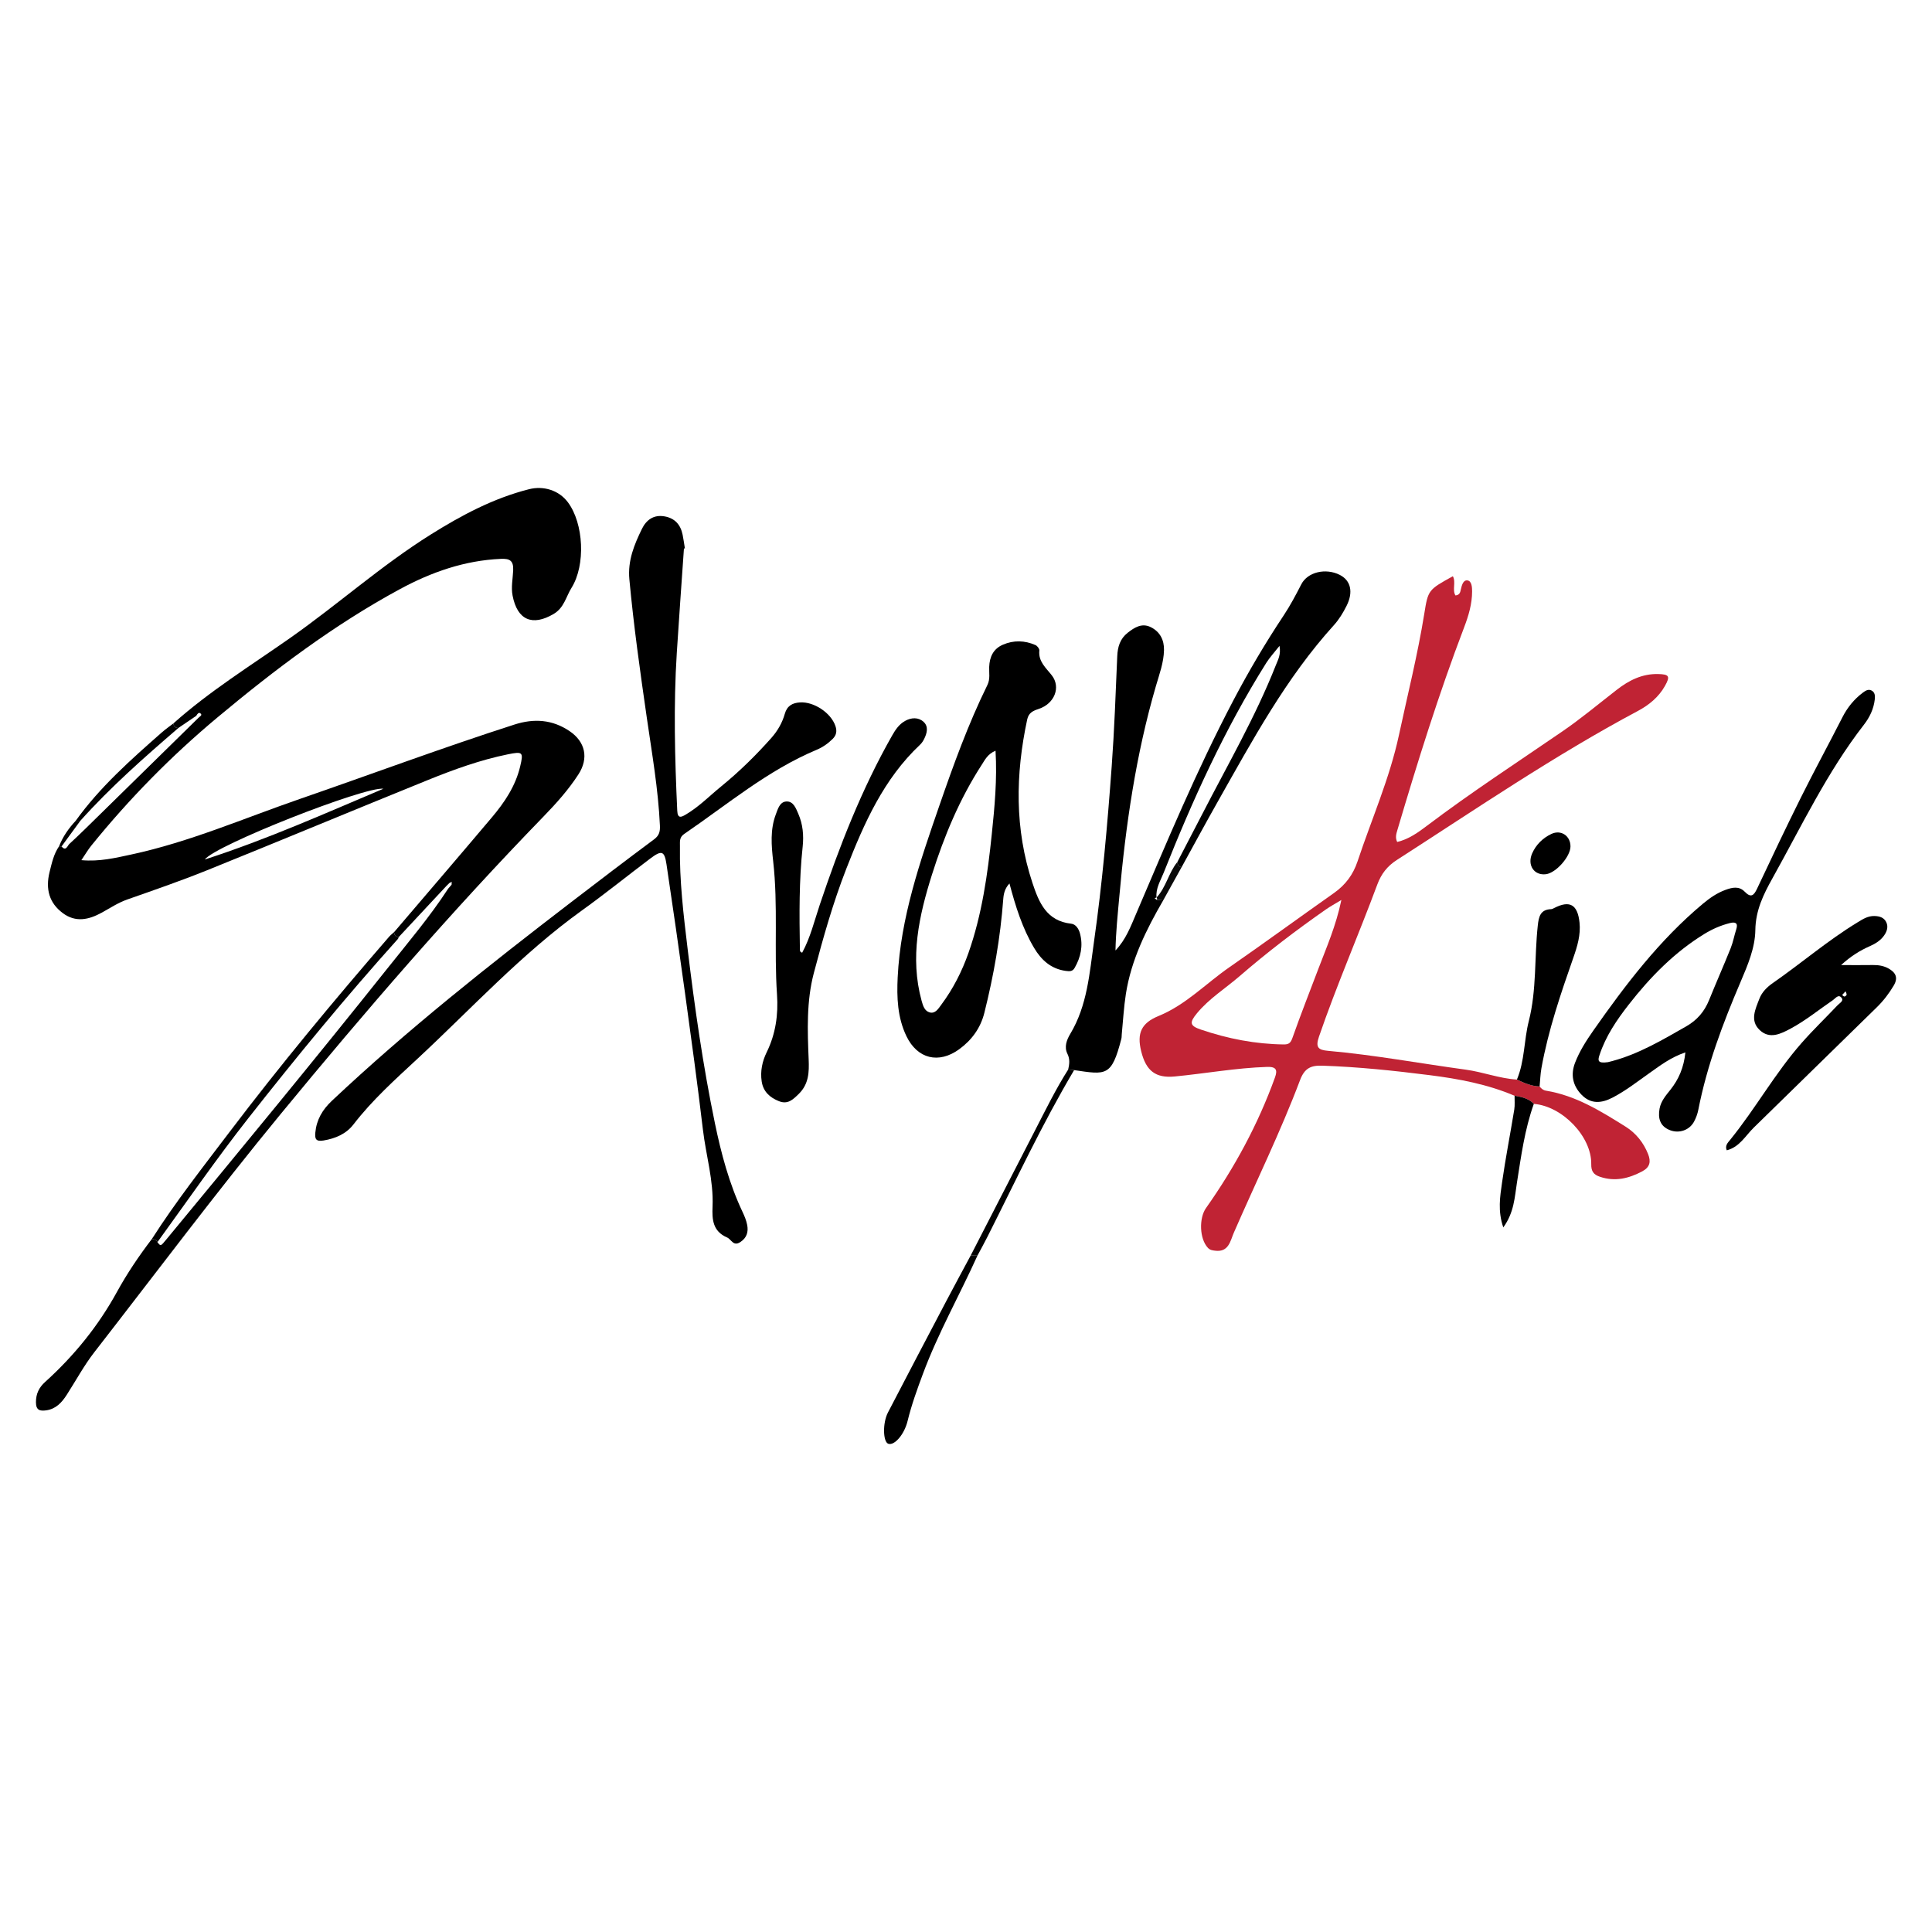
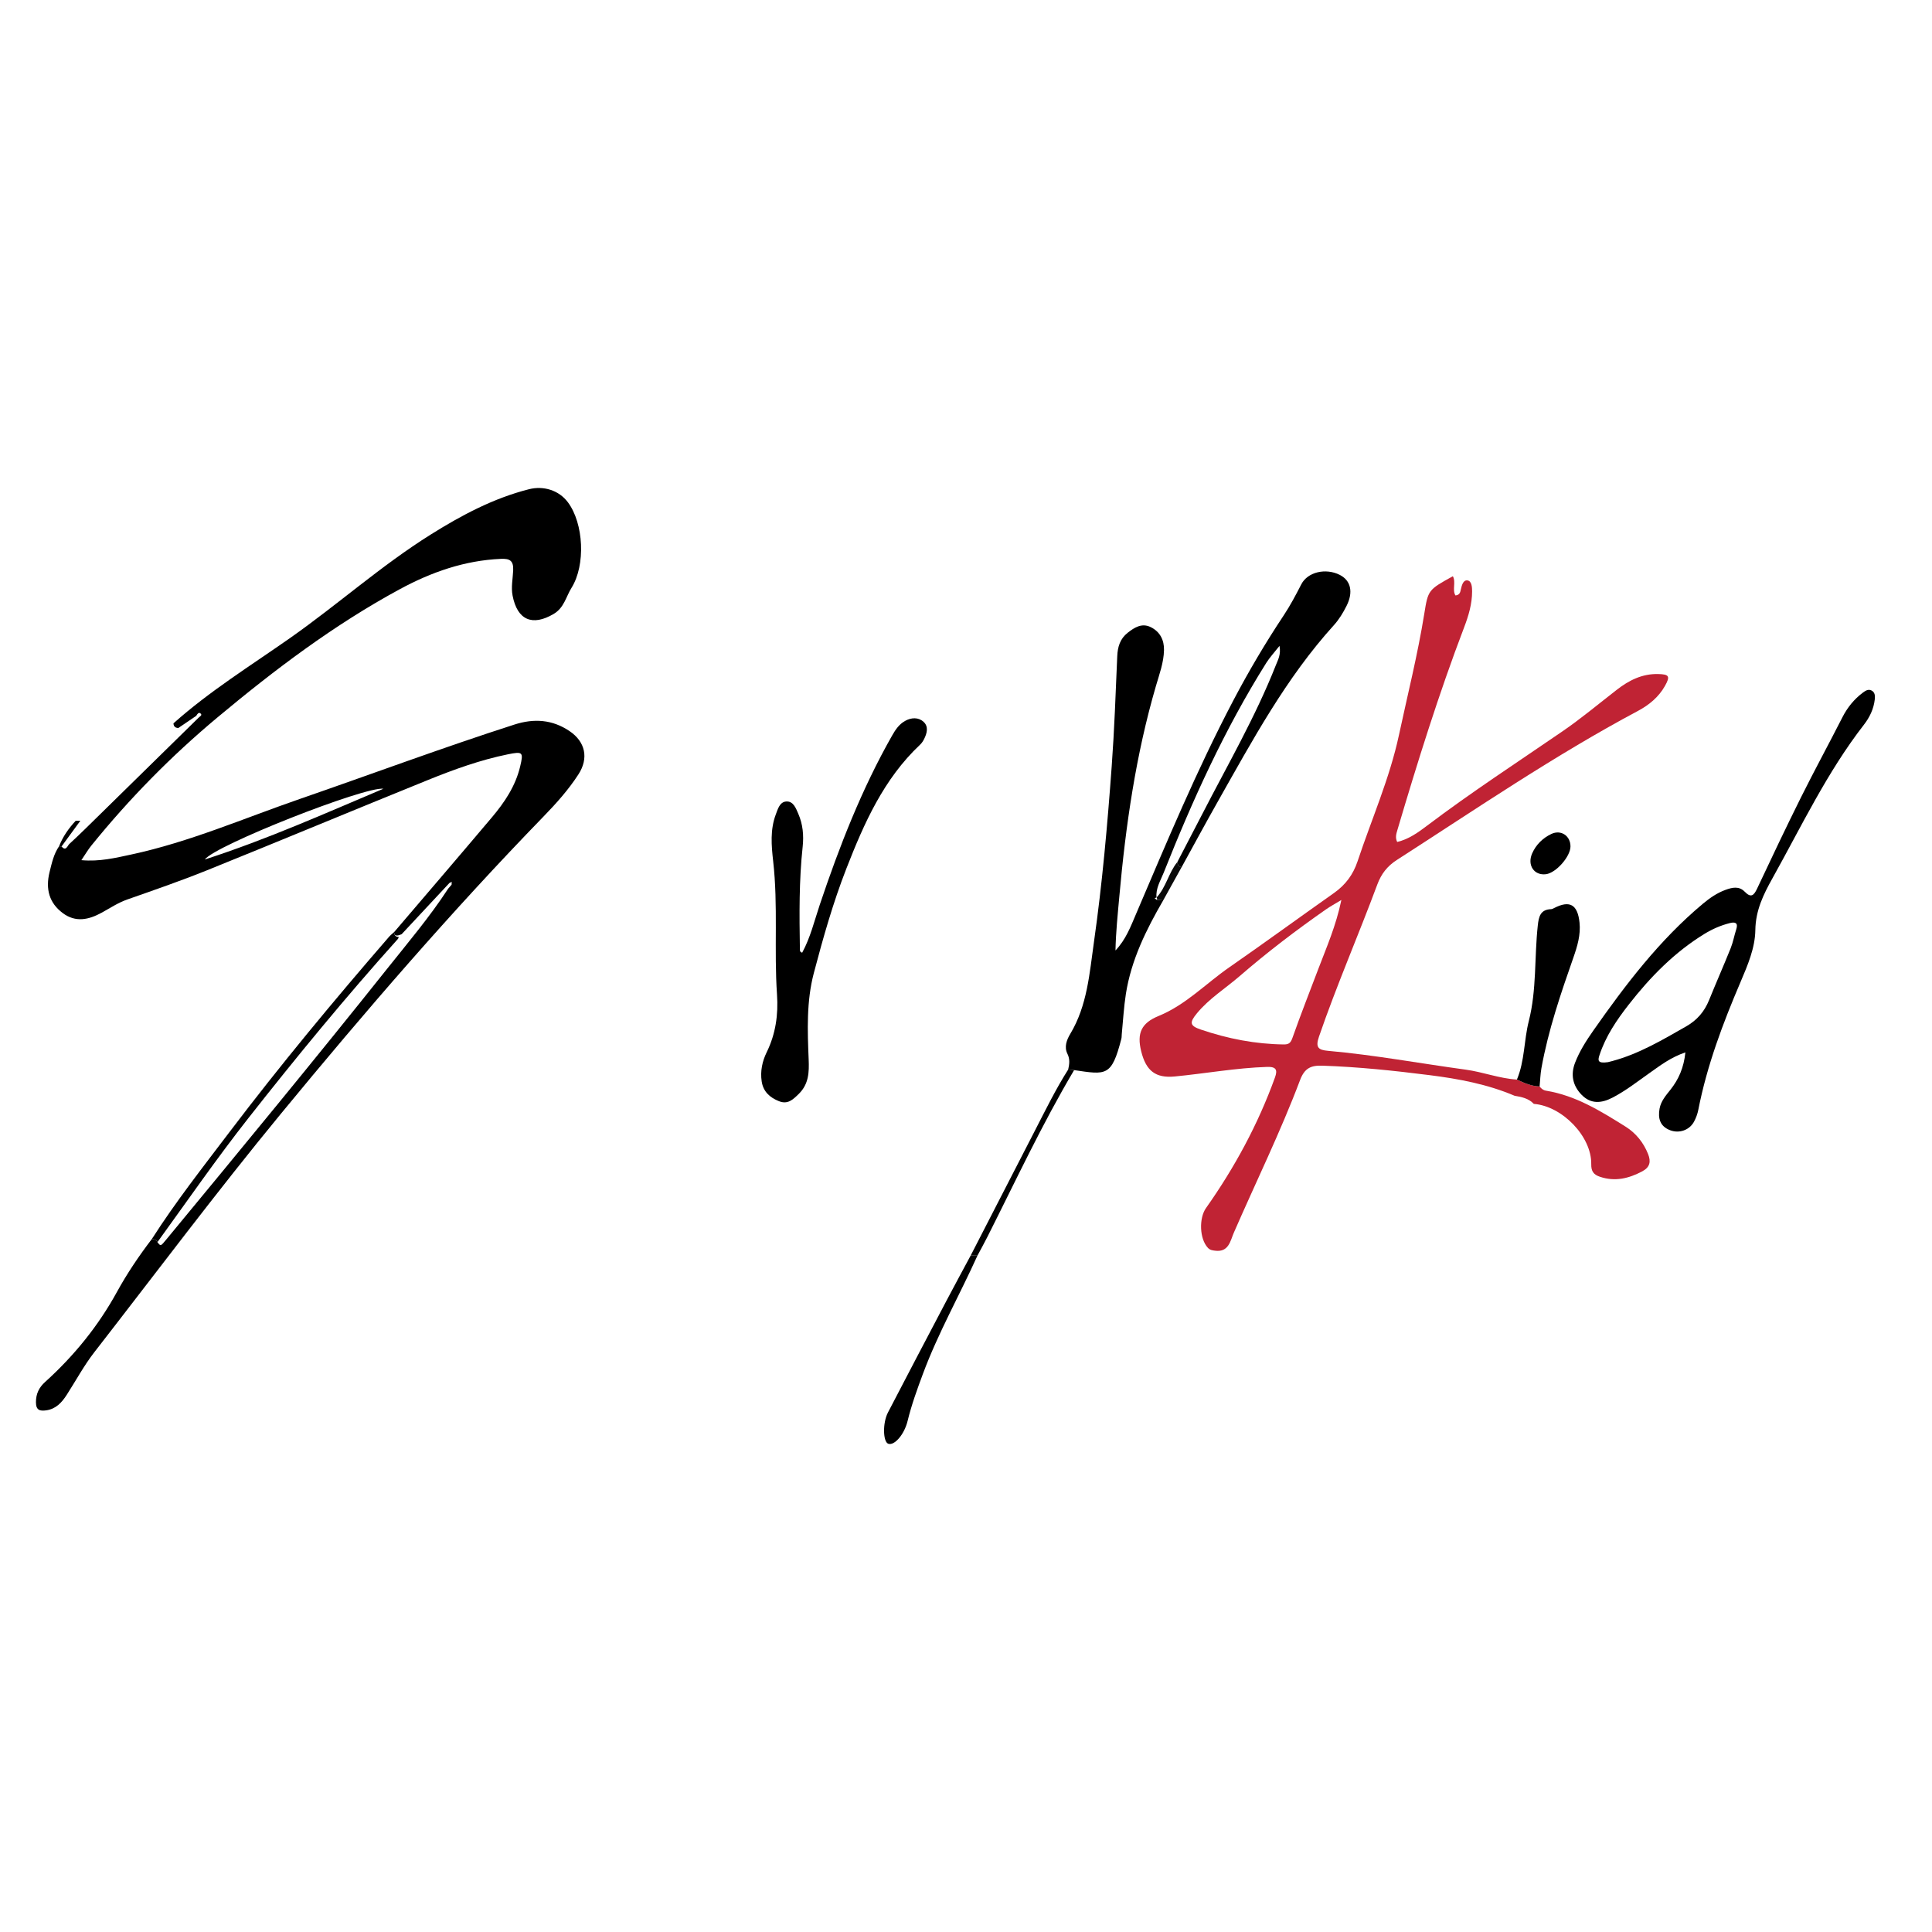
<svg xmlns="http://www.w3.org/2000/svg" version="1.2" baseProfile="tiny" id="Layer_1" x="0px" y="0px" width="800px" height="800px" viewBox="0 0 800 800" xml:space="preserve">
  <g>
-     <path fill-rule="evenodd" d="M163.194,385.969c13.497-15.821,27.05-31.594,40.462-47.487c5.262-6.234,9.793-12.951,11.729-21.093   c1.411-5.934,1.119-6.3-5.054-5.047c-11.438,2.322-22.376,6.285-33.142,10.647c-30.501,12.359-60.875,25.031-91.392,37.349   c-10.895,4.399-22.021,8.234-33.112,12.127c-3.82,1.342-7.097,3.55-10.577,5.458c-5.333,2.923-10.762,4.178-16.152,0.144   c-5.481-4.102-7.226-9.822-5.407-17.063c0.923-3.677,1.709-7.39,3.917-10.585c0.342,0.021,0.684,0.044,1.025,0.066   c1.796,2.229,2.491-0.338,3.187-0.979c4.479-4.125,8.798-8.425,13.149-12.689c13.499-13.232,26.989-26.473,40.482-39.711   c0.5-0.499,1.659-0.977,0.646-1.744c-0.693-0.524-1.315,0.346-1.681,1.043c-2.47,1.679-4.94,3.356-7.41,5.035   c-1.268-0.014-1.976-0.62-2.036-1.917c14.955-13.347,31.979-23.882,48.307-35.344c19.763-13.872,37.8-30.063,58.33-42.905   c12.754-7.978,25.874-14.965,40.572-18.698c6.012-1.526,12.389,0.405,16.123,5.41c6.562,8.794,7.394,25.995,1.487,35.439   c-2.3,3.68-3.027,8.227-7.404,10.805c-8.79,5.178-15.022,2.564-16.989-7.586c-0.689-3.551,0.104-7.042,0.246-10.538   c0.164-4.029-1.489-4.85-5.099-4.694c-15.017,0.652-28.782,5.488-41.809,12.537c-27.263,14.752-51.867,33.352-75.585,53.15   c-19.123,15.962-36.518,33.677-52.197,53.048c-1.377,1.701-2.484,3.621-4.118,6.028c7.539,0.686,14.13-0.939,20.701-2.35   c24.079-5.165,46.634-15.005,69.783-23.005c29.624-10.236,58.993-21.204,88.844-30.797c8.141-2.617,15.744-2.076,22.841,2.729   c6.57,4.448,7.968,11.227,3.659,17.896c-4.1,6.344-9.141,11.979-14.383,17.377c-38.216,39.36-74.013,80.859-108.854,123.193   c-26.545,32.252-51.572,65.707-77.205,98.68c-4.292,5.523-7.647,11.773-11.447,17.68c-2.047,3.182-4.5,5.871-8.515,6.416   c-2.509,0.342-4.229,0.033-4.231-3.363c-0.002-3.525,1.293-6.122,3.76-8.351c11.968-10.813,21.993-23.129,29.782-37.321   c4.211-7.673,9.13-14.954,14.461-21.926c0.961,0.097,1.857,0.309,2.301,1.313c1.351,1.763,1.324,1.739,3.596-1.01   c30.761-37.224,61.479-74.483,91.569-112.254c8.644-10.85,17.631-21.451,25.223-33.109c0.473-0.545,0.945-1.09,1.417-1.636   c0.018-0.396,0.037-0.792,0.056-1.188c-0.317,0.157-0.632,0.313-0.948,0.47c-0.397,0.389-0.793,0.779-1.19,1.168   c-6.593,7.069-13.188,14.138-19.782,21.207C163.836,387.939,163.209,387.246,163.194,385.969z M158.768,326.596   c-7.747-0.994-69.715,23.43-73.967,29.311C110.915,347.435,134.736,336.75,158.768,326.596z" />
+     <path fill-rule="evenodd" d="M163.194,385.969c13.497-15.821,27.05-31.594,40.462-47.487c5.262-6.234,9.793-12.951,11.729-21.093   c1.411-5.934,1.119-6.3-5.054-5.047c-11.438,2.322-22.376,6.285-33.142,10.647c-30.501,12.359-60.875,25.031-91.392,37.349   c-10.895,4.399-22.021,8.234-33.112,12.127c-3.82,1.342-7.097,3.55-10.577,5.458c-5.333,2.923-10.762,4.178-16.152,0.144   c-5.481-4.102-7.226-9.822-5.407-17.063c0.923-3.677,1.709-7.39,3.917-10.585c0.342,0.021,0.684,0.044,1.025,0.066   c1.796,2.229,2.491-0.338,3.187-0.979c4.479-4.125,8.798-8.425,13.149-12.689c13.499-13.232,26.989-26.473,40.482-39.711   c0.5-0.499,1.659-0.977,0.646-1.744c-0.693-0.524-1.315,0.346-1.681,1.043c-2.47,1.679-4.94,3.356-7.41,5.035   c-1.268-0.014-1.976-0.62-2.036-1.917c14.955-13.347,31.979-23.882,48.307-35.344c19.763-13.872,37.8-30.063,58.33-42.905   c12.754-7.978,25.874-14.965,40.572-18.698c6.012-1.526,12.389,0.405,16.123,5.41c6.562,8.794,7.394,25.995,1.487,35.439   c-2.3,3.68-3.027,8.227-7.404,10.805c-8.79,5.178-15.022,2.564-16.989-7.586c-0.689-3.551,0.104-7.042,0.246-10.538   c0.164-4.029-1.489-4.85-5.099-4.694c-15.017,0.652-28.782,5.488-41.809,12.537c-27.263,14.752-51.867,33.352-75.585,53.15   c-19.123,15.962-36.518,33.677-52.197,53.048c-1.377,1.701-2.484,3.621-4.118,6.028c7.539,0.686,14.13-0.939,20.701-2.35   c24.079-5.165,46.634-15.005,69.783-23.005c29.624-10.236,58.993-21.204,88.844-30.797c8.141-2.617,15.744-2.076,22.841,2.729   c6.57,4.448,7.968,11.227,3.659,17.896c-4.1,6.344-9.141,11.979-14.383,17.377c-38.216,39.36-74.013,80.859-108.854,123.193   c-26.545,32.252-51.572,65.707-77.205,98.68c-4.292,5.523-7.647,11.773-11.447,17.68c-2.047,3.182-4.5,5.871-8.515,6.416   c-2.509,0.342-4.229,0.033-4.231-3.363c-0.002-3.525,1.293-6.122,3.76-8.351c11.968-10.813,21.993-23.129,29.782-37.321   c4.211-7.673,9.13-14.954,14.461-21.926c0.961,0.097,1.857,0.309,2.301,1.313c1.351,1.763,1.324,1.739,3.596-1.01   c30.761-37.224,61.479-74.483,91.569-112.254c8.644-10.85,17.631-21.451,25.223-33.109c0.473-0.545,0.945-1.09,1.417-1.636   c0.018-0.396,0.037-0.792,0.056-1.188c-0.317,0.157-0.632,0.313-0.948,0.47c-6.593,7.069-13.188,14.138-19.782,21.207C163.836,387.939,163.209,387.246,163.194,385.969z M158.768,326.596   c-7.747-0.994-69.715,23.43-73.967,29.311C110.915,347.435,134.736,336.75,158.768,326.596z" />
    <path fill-rule="evenodd" fill="#C02334" d="M637.52,449.875c0.695,0.897,1.44,1.558,2.698,1.763   c12.298,2.01,22.644,8.464,32.923,14.896c4.244,2.655,7.401,6.574,9.303,11.348c1.229,3.092,0.805,5.439-2.422,7.149   c-5.589,2.962-11.243,4.342-17.489,2.257c-2.684-0.895-3.684-2.305-3.633-5.222c0.199-11.416-11.955-24.042-23.775-24.969   c-2.162-2.291-5.047-2.875-7.971-3.366c-11.242-4.779-23.079-7.003-35.133-8.528c-14.79-1.873-29.593-3.428-44.507-3.93   c-4.688-0.157-7.324,1.034-9.179,5.953c-8.113,21.51-18.271,42.162-27.439,63.232c-1.444,3.319-2.085,8.188-7.784,7.424   c-1.131-0.152-2.067-0.235-2.956-1.188c-3.522-3.78-3.706-12.315-0.775-16.464c11.847-16.776,21.566-34.708,28.554-54.065   c1.111-3.079,0.588-4.507-3.253-4.383c-12.849,0.413-25.478,2.733-38.226,3.961c-7.964,0.768-11.92-2.32-13.926-10.485   c-1.82-7.407,0.047-11.634,7.228-14.566c11.22-4.581,19.479-13.352,29.168-20.081c14.592-10.134,28.95-20.603,43.464-30.848   c4.742-3.347,7.905-7.558,9.774-13.172c5.788-17.396,13.282-34.337,17.118-52.24c3.577-16.691,7.759-33.287,10.478-50.166   c1.589-9.866,1.625-9.952,11.85-15.583c1.354,2.504-0.346,5.581,1.056,7.954c1.843-0.139,2.008-1.462,2.229-2.422   c0.408-1.768,0.952-4.06,2.777-3.794c1.777,0.259,1.899,2.895,1.899,4.53c0,5.16-1.444,10.03-3.287,14.861   c-10.528,27.59-19.298,55.763-27.679,84.063c-0.447,1.513-0.931,3.077-0.058,4.843c4.789-1.117,8.705-3.962,12.47-6.809   c18.146-13.717,37.197-26.114,55.935-38.975c7.773-5.335,15.039-11.412,22.497-17.204c5.048-3.924,10.49-6.688,17.1-6.545   c4.586,0.099,5.169,0.863,2.865,4.945c-2.587,4.585-6.549,7.861-11.146,10.311c-34.611,18.443-66.942,40.562-99.865,61.735   c-3.96,2.548-6.443,5.741-8.095,10.181c-7.828,21.074-16.833,41.696-24.146,62.982c-1.546,4.499-0.244,5.51,3.73,5.864   c19.146,1.707,38.051,5.205,57.074,7.804c7.125,0.974,13.924,3.659,21.156,4.104C631.117,448.432,634.131,449.771,637.52,449.875z    M555.436,372.658c-2.846,1.727-4.652,2.694-6.32,3.859c-12.348,8.622-24.328,17.733-35.708,27.594   c-5.925,5.136-12.694,9.326-17.746,15.429c-3.259,3.937-3.005,5.232,1.646,6.808c11.117,3.767,22.538,6.005,34.334,6.134   c2.109,0.023,2.826-0.712,3.552-2.768c3.396-9.62,7.136-19.119,10.754-28.66C549.322,392.156,553.197,383.423,555.436,372.658z" />
-     <path fill-rule="evenodd" d="M283.206,227.125c-0.991,14.39-2.042,28.774-2.957,43.168c-1.386,21.799-0.824,43.597,0.185,65.395   c0.16,3.455,1.73,2.678,3.631,1.547c5.407-3.216,9.793-7.717,14.625-11.656c7.471-6.091,14.33-12.827,20.726-20.035   c2.579-2.907,4.501-6.248,5.549-9.957c0.948-3.356,3.186-4.543,6.322-4.735c5.786-0.354,12.841,4.368,14.657,9.806   c0.656,1.962,0.46,3.691-1.106,5.258c-1.956,1.957-4.181,3.509-6.695,4.563c-20.263,8.499-36.932,22.627-54.826,34.845   c-2.108,1.438-1.738,3.193-1.768,5.038c-0.227,14.305,1.487,28.483,3.189,42.63c2.903,24.128,6.34,48.185,11.266,72.003   c2.621,12.674,5.926,25.125,11.487,36.885c0.812,1.718,1.557,3.535,1.908,5.388c0.539,2.841-0.156,5.279-2.845,7.048   c-2.937,1.931-3.688-1.129-5.498-1.909c-5.948-2.563-6.229-7.458-6.003-12.768c0.462-10.839-2.734-21.232-3.991-31.866   c-2.236-18.91-4.834-37.78-7.426-56.647c-2.44-17.742-5.006-35.469-7.649-53.182c-0.842-5.649-1.988-6.012-6.763-2.412   c-9.453,7.127-18.672,14.572-28.281,21.479c-24.996,17.974-45.719,40.638-68.132,61.454c-9.285,8.622-18.685,17.064-26.468,27.164   c-3.012,3.909-7.407,5.796-12.377,6.629c-3.127,0.524-3.644-0.619-3.406-3.213c0.49-5.355,2.93-9.519,6.863-13.222   c31.301-29.468,64.965-56.077,99.026-82.212c11.421-8.764,22.876-17.489,34.427-26.083c2.127-1.583,2.488-3.273,2.377-5.694   c-0.694-15.069-3.299-29.901-5.448-44.784c-2.746-19.01-5.424-38.014-7.199-57.153c-0.724-7.795,2.004-14.352,5.208-20.907   c1.809-3.7,4.851-5.955,9.344-5.166c4.302,0.755,6.664,3.461,7.503,7.613c0.379,1.875,0.63,3.777,0.938,5.667   C283.469,227.109,283.337,227.118,283.206,227.125z" />
-     <path fill-rule="evenodd" d="M417.997,365.817c-1.92,2.063-2.401,4.222-2.57,6.478c-1.188,15.945-3.949,31.638-7.834,47.125   c-1.564,6.237-5.206,11.273-10.436,15.067c-8.455,6.137-17.301,3.979-21.833-5.449c-3.709-7.716-4.023-16.051-3.614-24.374   c1.217-24.712,9.216-47.825,17.197-70.902c5.876-16.992,11.984-33.917,19.938-50.081c1.254-2.55,0.658-5.024,0.756-7.502   c0.169-4.263,1.75-7.519,5.667-9.219c4.455-1.934,9.058-1.804,13.501,0.153c0.746,0.328,1.67,1.53,1.599,2.236   c-0.469,4.607,2.733,7.173,5.163,10.299c3.808,4.896,1.164,11.717-5.427,13.902c-2.416,0.801-4.171,1.612-4.761,4.361   c-4.878,22.764-5.228,45.378,2.181,67.723c2.676,8.065,5.829,15.738,16.034,16.851c1.871,0.204,3.121,2.063,3.651,4.087   c1.331,5.077,0.329,9.761-2.231,14.221c-0.882,1.536-2.099,1.449-3.686,1.234c-6.127-0.832-10.128-4.53-13.099-9.523   C423.351,384.356,420.53,375.394,417.997,365.817z M412.23,310.858c-3.242,1.347-4.342,3.704-5.705,5.808   c-9.159,14.138-15.578,29.557-20.624,45.52c-5.378,17.015-9.196,34.269-4.284,52.218c0.592,2.165,1.266,4.247,3.349,4.814   c2.339,0.639,3.609-1.585,4.801-3.184c4.876-6.542,8.558-13.781,11.249-21.429c5.596-15.908,7.938-32.511,9.661-49.196   C411.843,334.144,412.936,322.856,412.23,310.858z" />
    <path fill-rule="evenodd" d="M481.658,372.809c-7.042,12.161-13.251,24.679-15.453,38.74c-0.864,5.517-1.156,11.121-1.707,16.684   c-0.063,0.637-0.014,1.3-0.171,1.909c-4.043,15.749-6.258,14.912-19.556,12.967c-0.818-0.082-1.636-0.165-2.454-0.247   c0.5-2.195,0.794-4.274-0.319-6.504c-1.433-2.869-0.282-5.818,1.167-8.231c7.08-11.775,7.968-25.115,9.831-38.173   c3.438-24.102,5.563-48.354,7.335-72.625c1.107-15.181,1.646-30.405,2.298-45.616c0.169-3.904,1.187-7.244,4.328-9.703   c2.844-2.225,5.888-4.164,9.616-2.292c3.799,1.907,5.493,5.332,5.416,9.444c-0.098,5.155-1.924,10.028-3.342,14.891   c-8.32,28.514-12.523,57.717-15.161,87.208c-0.662,7.393-1.435,14.774-1.591,22.3c4.244-4.414,6.294-9.886,8.552-15.18   c12.688-29.715,25.123-59.542,40.166-88.184c6.38-12.147,13.347-23.946,20.936-35.37c2.747-4.134,5.038-8.493,7.3-12.891   c2.615-5.085,10.098-6.838,15.929-3.883c4.525,2.292,5.703,7.065,2.803,12.831c-1.423,2.828-3.125,5.643-5.238,7.975   c-19.82,21.865-33.691,47.626-48.074,73.051c-5.096,9.007-10.004,18.121-14.996,27.185c-1.199-0.206-1.651-1.031-1.768-2.134   c3.445-6.623,6.912-13.234,10.329-19.871c10.482-20.373,22.015-40.23,30.452-61.611c0.866-2.197,2.201-4.398,1.528-8.038   c-2.217,2.828-4.058,4.791-5.462,7.028c-17.256,27.464-30.565,56.874-42.508,86.937c-1.305,3.284-3.343,6.438-2.946,10.244   l0.045-0.079c-0.28,0.126-0.562,0.251-0.842,0.376c0.289,0.219,0.581,0.438,0.87,0.657   C479.868,372.671,480.763,372.74,481.658,372.809z" />
    <path fill-rule="evenodd" d="M697.881,435.778c-6.012,2.023-10.301,5.337-14.705,8.435c-5.088,3.58-9.967,7.455-15.539,10.329   c-4.574,2.358-8.94,2.683-12.731-1.211c-3.655-3.756-4.624-8.31-2.704-13.272c1.853-4.793,4.618-9.123,7.538-13.292   c13.342-19.031,27.382-37.488,45.36-52.517c2.818-2.355,5.842-4.467,9.341-5.752c2.791-1.025,5.63-1.714,8.021,0.751   c2.56,2.636,3.759,1.6,5.105-1.264c5.961-12.668,11.957-25.325,18.202-37.855c5.541-11.121,11.496-22.035,17.13-33.11   c2.081-4.088,4.844-7.49,8.483-10.219c1.042-0.78,2.212-1.534,3.502-0.914c1.549,0.744,1.581,2.313,1.414,3.776   c-0.448,3.918-2.119,7.375-4.492,10.433c-15.25,19.645-25.85,42.049-37.882,63.605c-3.73,6.683-6.959,13.237-7.076,21.431   c-0.104,7.396-3.178,14.583-6.13,21.496c-7.325,17.148-13.884,34.541-17.485,52.924c-0.33,1.691-0.955,3.389-1.771,4.905   c-1.903,3.532-6.134,4.967-9.855,3.564c-4.273-1.609-5.131-4.972-4.415-8.958c0.555-3.085,2.593-5.438,4.483-7.813   C695.114,446.924,697.231,442.09,697.881,435.778z M665.734,439.831c-0.301,0.076,0.784-0.178,1.857-0.466   c11.045-2.959,20.748-8.738,30.57-14.333c4.543-2.586,7.594-6.127,9.524-10.897c2.92-7.217,6.075-14.34,8.973-21.565   c0.999-2.495,1.454-5.201,2.292-7.767c0.903-2.769-0.567-3.097-2.626-2.581c-3.718,0.932-7.202,2.436-10.491,4.448   c-12.461,7.629-22.479,17.87-31.385,29.285c-5.007,6.418-9.566,13.115-12.143,20.971   C661.626,439.003,661.421,440.441,665.734,439.831z" />
    <path fill-rule="evenodd" d="M332.166,394.488c3.396-6.239,5.039-13.163,7.286-19.856c8.115-24.167,17.339-47.862,29.975-70.096   c1.352-2.378,2.875-4.644,5.342-6.014c2.612-1.452,5.501-1.587,7.657,0.375c2.153,1.96,1.433,4.715,0.228,7.121   c-0.422,0.842-0.971,1.682-1.651,2.321c-15.097,14.197-23.204,32.523-30.549,51.343c-5.508,14.114-9.627,28.667-13.473,43.266   c-3.074,11.676-2.624,23.773-2.13,35.774c0.214,5.189,0.078,10.146-4.088,14.231c-2.425,2.378-4.555,4.471-8.187,3.035   c-3.783-1.494-6.535-3.938-7.178-8.187c-0.645-4.259,0.248-8.377,2.077-12.105c3.718-7.578,4.833-15.606,4.269-23.807   c-1.269-18.41,0.489-36.903-1.591-55.266c-0.746-6.592-1.287-13.062,1.098-19.41c0.839-2.234,1.623-5.117,4.255-5.325   c3.004-0.237,4.053,2.792,5.05,5.076c1.892,4.336,2.315,8.951,1.809,13.645c-1.519,14.062-1.378,28.168-1.149,42.278   C331.223,393.492,331.09,394.148,332.166,394.488z" />
-     <path fill-rule="evenodd" d="M762.348,399.618c5.008,0,9.126,0.048,13.244-0.019c2.303-0.037,4.56,0.365,6.486,1.474   c2.734,1.57,4.083,3.636,2.076,7.024c-1.983,3.349-4.287,6.336-7.048,9.035c-16.976,16.592-33.931,33.207-50.914,49.794   c-3.463,3.383-5.88,8.044-11.173,9.39c-0.872-1.92,0.497-3.222,1.375-4.303c10.492-12.924,18.602-27.608,29.605-40.13   c4.76-5.416,9.979-10.424,14.933-15.671c0.801-0.85,2.632-1.744,1.628-3.029c-1.316-1.684-2.57,0.257-3.588,0.948   c-5.809,3.955-11.265,8.441-17.483,11.778c-4.155,2.231-8.725,4.518-12.851,0.605c-4.14-3.925-1.767-8.646-0.12-12.946   c1.057-2.754,3.171-4.843,5.547-6.494c11.818-8.207,22.758-17.634,35.082-25.136c2.198-1.337,4.269-2.701,7.028-2.632   c2.101,0.053,3.889,0.596,4.84,2.468c0.948,1.864,0.403,3.742-0.744,5.438c-1.489,2.205-3.655,3.535-6.016,4.578   C770.155,393.605,766.391,395.926,762.348,399.618z M764.206,410.478c-0.865,0.938-1.138,1.234-1.41,1.53   c0.321,0.23,0.656,0.658,0.961,0.638c0.325-0.022,0.813-0.426,0.88-0.739C764.716,411.544,764.414,411.099,764.206,410.478z" />
    <path fill-rule="evenodd" d="M637.52,449.875c-3.389-0.104-6.402-1.443-9.397-2.846c3.258-7.745,2.884-16.229,4.922-24.229   c3.306-12.977,2.277-26.387,3.718-39.556c0.402-3.682,1.055-6.622,5.517-6.78c0.446-0.016,0.901-0.28,1.318-0.494   c6.41-3.267,9.659-1.455,10.453,6.048c0.53,5.033-0.904,9.808-2.546,14.493c-5.258,15.005-10.387,30.047-13.223,45.745   C637.828,444.761,637.764,447.334,637.52,449.875z" />
    <path fill-rule="evenodd" d="M163.194,385.969c0.015,1.277,0.642,1.971,1.935,2.026c-0.127,0.28-0.194,0.614-0.391,0.832   c-21.528,23.946-41.953,48.812-61.851,74.116c-13.14,16.712-25.229,34.198-37.698,51.404c-0.443-1.004-1.34-1.216-2.301-1.313   c9.814-15.35,21.063-29.661,32.049-44.157c21.072-27.802,43.341-54.631,66.18-80.991   C161.731,387.178,162.499,386.605,163.194,385.969z" />
    <path fill-rule="evenodd" d="M404.738,519.935c-7.401,16.375-16.294,32.066-22.576,48.95c-2.382,6.402-4.715,12.824-6.34,19.489   c-1.39,5.702-5.515,10.349-8.021,9.447c-2.165-0.776-2.393-8.553-0.136-12.902c8.069-15.548,16.222-31.053,24.376-46.556   c3.255-6.188,6.599-12.327,9.9-18.488C402.875,519.895,403.806,519.915,404.738,519.935z" />
-     <path fill-rule="evenodd" d="M627.153,453.731c2.924,0.491,5.809,1.075,7.971,3.366c-3.783,10.566-5.258,21.627-6.991,32.635   c-0.955,6.06-1.166,12.356-5.65,18.508c-2.345-6.798-1.343-12.771-0.516-18.58c1.439-10.101,3.415-20.122,5.057-30.196   C627.328,457.596,627.123,455.645,627.153,453.731z" />
    <path fill-rule="evenodd" d="M404.738,519.935c-0.933-0.02-1.863-0.04-2.796-0.06c8.842-17.2,17.666-34.41,26.536-51.595   c4.424-8.574,8.658-17.255,13.839-25.419c0.818,0.082,1.636,0.165,2.454,0.247c-13.306,22.415-24.283,46.042-36.021,69.271   C407.464,514.923,406.077,517.417,404.738,519.935z" />
    <path fill-rule="evenodd" d="M650.301,350.485c-0.01,4.212-5.975,10.971-10.148,11.504c-4.893,0.624-7.883-3.737-5.713-8.63   c1.601-3.609,4.381-6.342,7.938-8.035C646.366,343.425,650.313,346.101,650.301,350.485z" />
-     <path fill-rule="evenodd" d="M71.829,299.523c0.06,1.297,0.768,1.903,2.036,1.917c-14.136,12.175-28.127,24.5-40.602,38.43   c-0.64,0.001-1.281,0.002-1.921,0.002c10.039-13.984,22.824-25.294,35.64-36.569C68.517,301.951,70.209,300.778,71.829,299.523z" />
    <path fill-rule="evenodd" fill="#0A0A0A" d="M481.658,372.809c-0.896-0.069-1.79-0.138-2.688-0.207   c0.066-0.116,0.196-0.243,0.181-0.349c-0.032-0.233-0.136-0.457-0.209-0.685l-0.045,0.079c3.97-4.251,4.983-10.234,8.606-14.688   c0.116,1.103,0.568,1.928,1.768,2.134C486.733,363.665,484.196,368.237,481.658,372.809z" />
    <path fill-rule="evenodd" d="M31.341,339.872c0.641,0,1.281-0.001,1.921-0.002c-2.589,3.54-5.18,7.078-7.771,10.616   c-0.341-0.022-0.684-0.045-1.025-0.066C26.018,346.421,28.438,342.99,31.341,339.872z" />
  </g>
</svg>